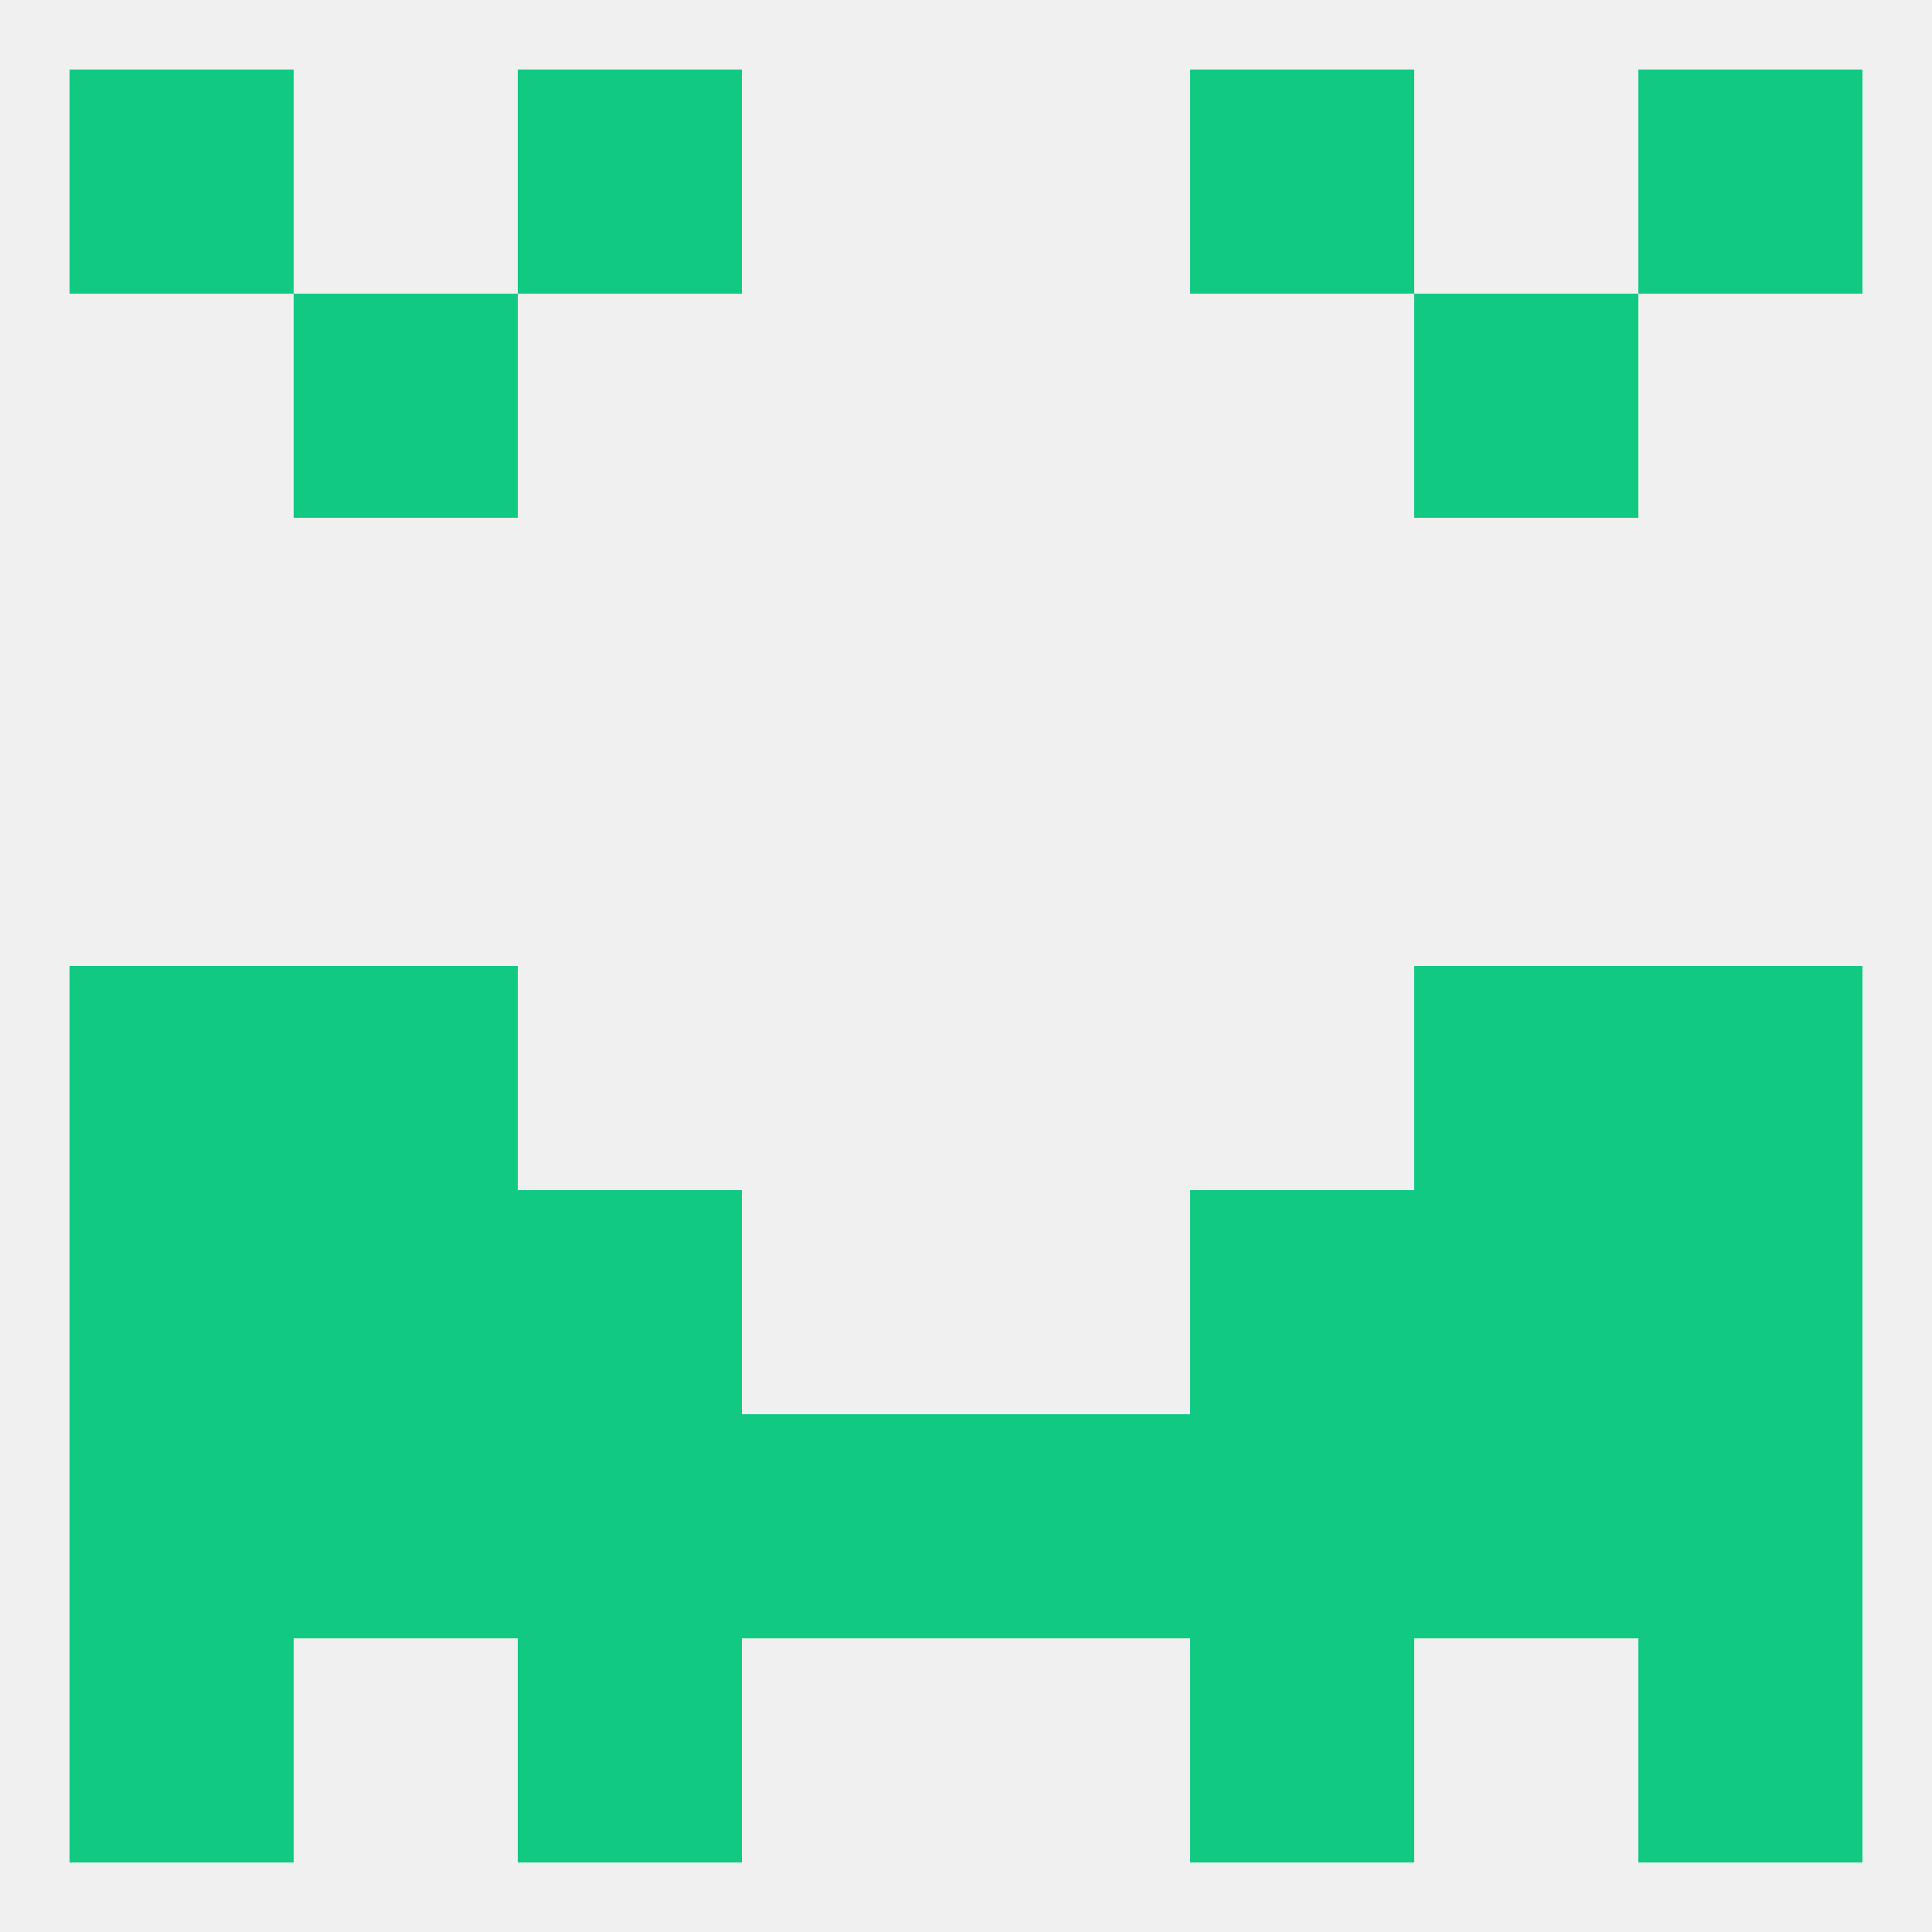
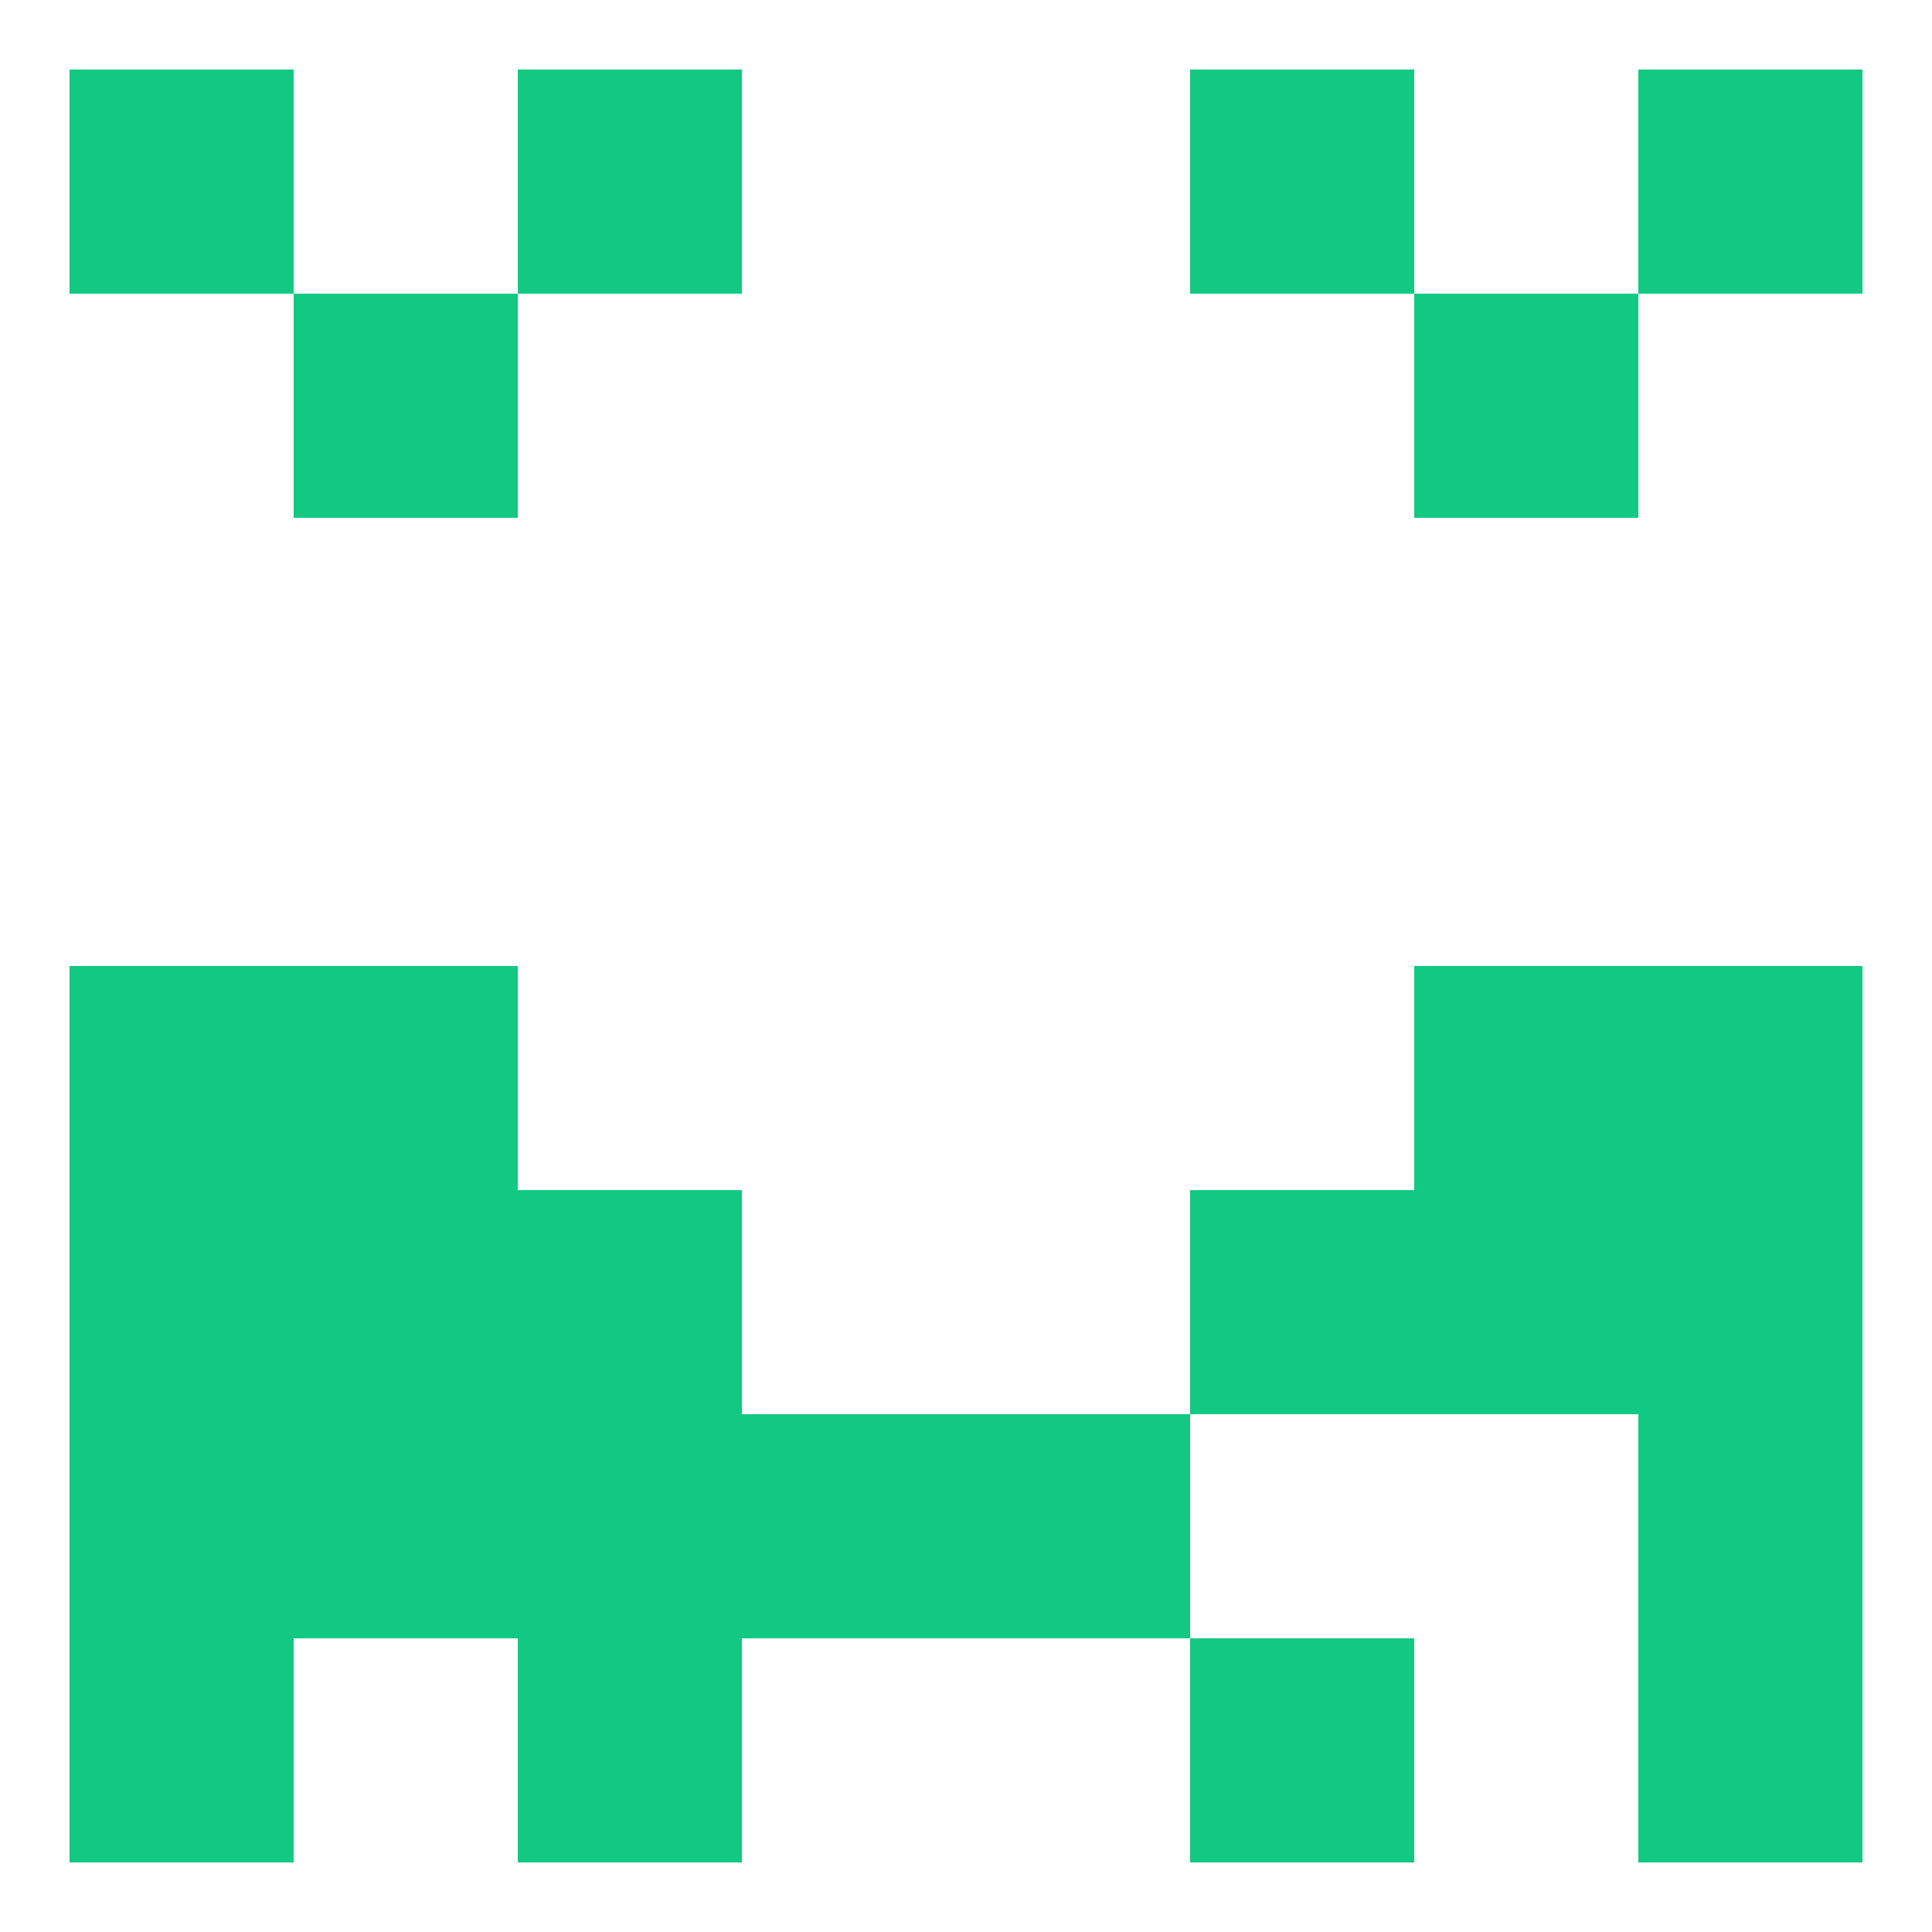
<svg xmlns="http://www.w3.org/2000/svg" version="1.1" baseprofile="full" width="250" height="250" viewBox="0 0 250 250">
-   <rect width="100%" height="100%" fill="rgba(240,240,240,255)" />
  <rect x="9" y="125" width="29" height="29" fill="rgba(17,201,131,255)" />
  <rect x="212" y="125" width="29" height="29" fill="rgba(17,201,131,255)" />
  <rect x="38" y="125" width="29" height="29" fill="rgba(17,201,131,255)" />
  <rect x="183" y="125" width="29" height="29" fill="rgba(17,201,131,255)" />
  <rect x="67" y="154" width="29" height="29" fill="rgba(17,201,131,255)" />
  <rect x="154" y="154" width="29" height="29" fill="rgba(17,201,131,255)" />
  <rect x="38" y="154" width="29" height="29" fill="rgba(17,201,131,255)" />
  <rect x="183" y="154" width="29" height="29" fill="rgba(17,201,131,255)" />
  <rect x="9" y="154" width="29" height="29" fill="rgba(17,201,131,255)" />
  <rect x="212" y="154" width="29" height="29" fill="rgba(17,201,131,255)" />
  <rect x="9" y="183" width="29" height="29" fill="rgba(17,201,131,255)" />
  <rect x="96" y="183" width="29" height="29" fill="rgba(17,201,131,255)" />
  <rect x="67" y="183" width="29" height="29" fill="rgba(17,201,131,255)" />
  <rect x="212" y="183" width="29" height="29" fill="rgba(17,201,131,255)" />
  <rect x="38" y="183" width="29" height="29" fill="rgba(17,201,131,255)" />
-   <rect x="183" y="183" width="29" height="29" fill="rgba(17,201,131,255)" />
  <rect x="125" y="183" width="29" height="29" fill="rgba(17,201,131,255)" />
-   <rect x="154" y="183" width="29" height="29" fill="rgba(17,201,131,255)" />
  <rect x="212" y="212" width="29" height="29" fill="rgba(17,201,131,255)" />
  <rect x="67" y="212" width="29" height="29" fill="rgba(17,201,131,255)" />
  <rect x="154" y="212" width="29" height="29" fill="rgba(17,201,131,255)" />
  <rect x="9" y="212" width="29" height="29" fill="rgba(17,201,131,255)" />
  <rect x="67" y="9" width="29" height="29" fill="rgba(17,201,131,255)" />
  <rect x="154" y="9" width="29" height="29" fill="rgba(17,201,131,255)" />
  <rect x="9" y="9" width="29" height="29" fill="rgba(17,201,131,255)" />
  <rect x="212" y="9" width="29" height="29" fill="rgba(17,201,131,255)" />
  <rect x="38" y="38" width="29" height="29" fill="rgba(17,201,131,255)" />
  <rect x="183" y="38" width="29" height="29" fill="rgba(17,201,131,255)" />
</svg>